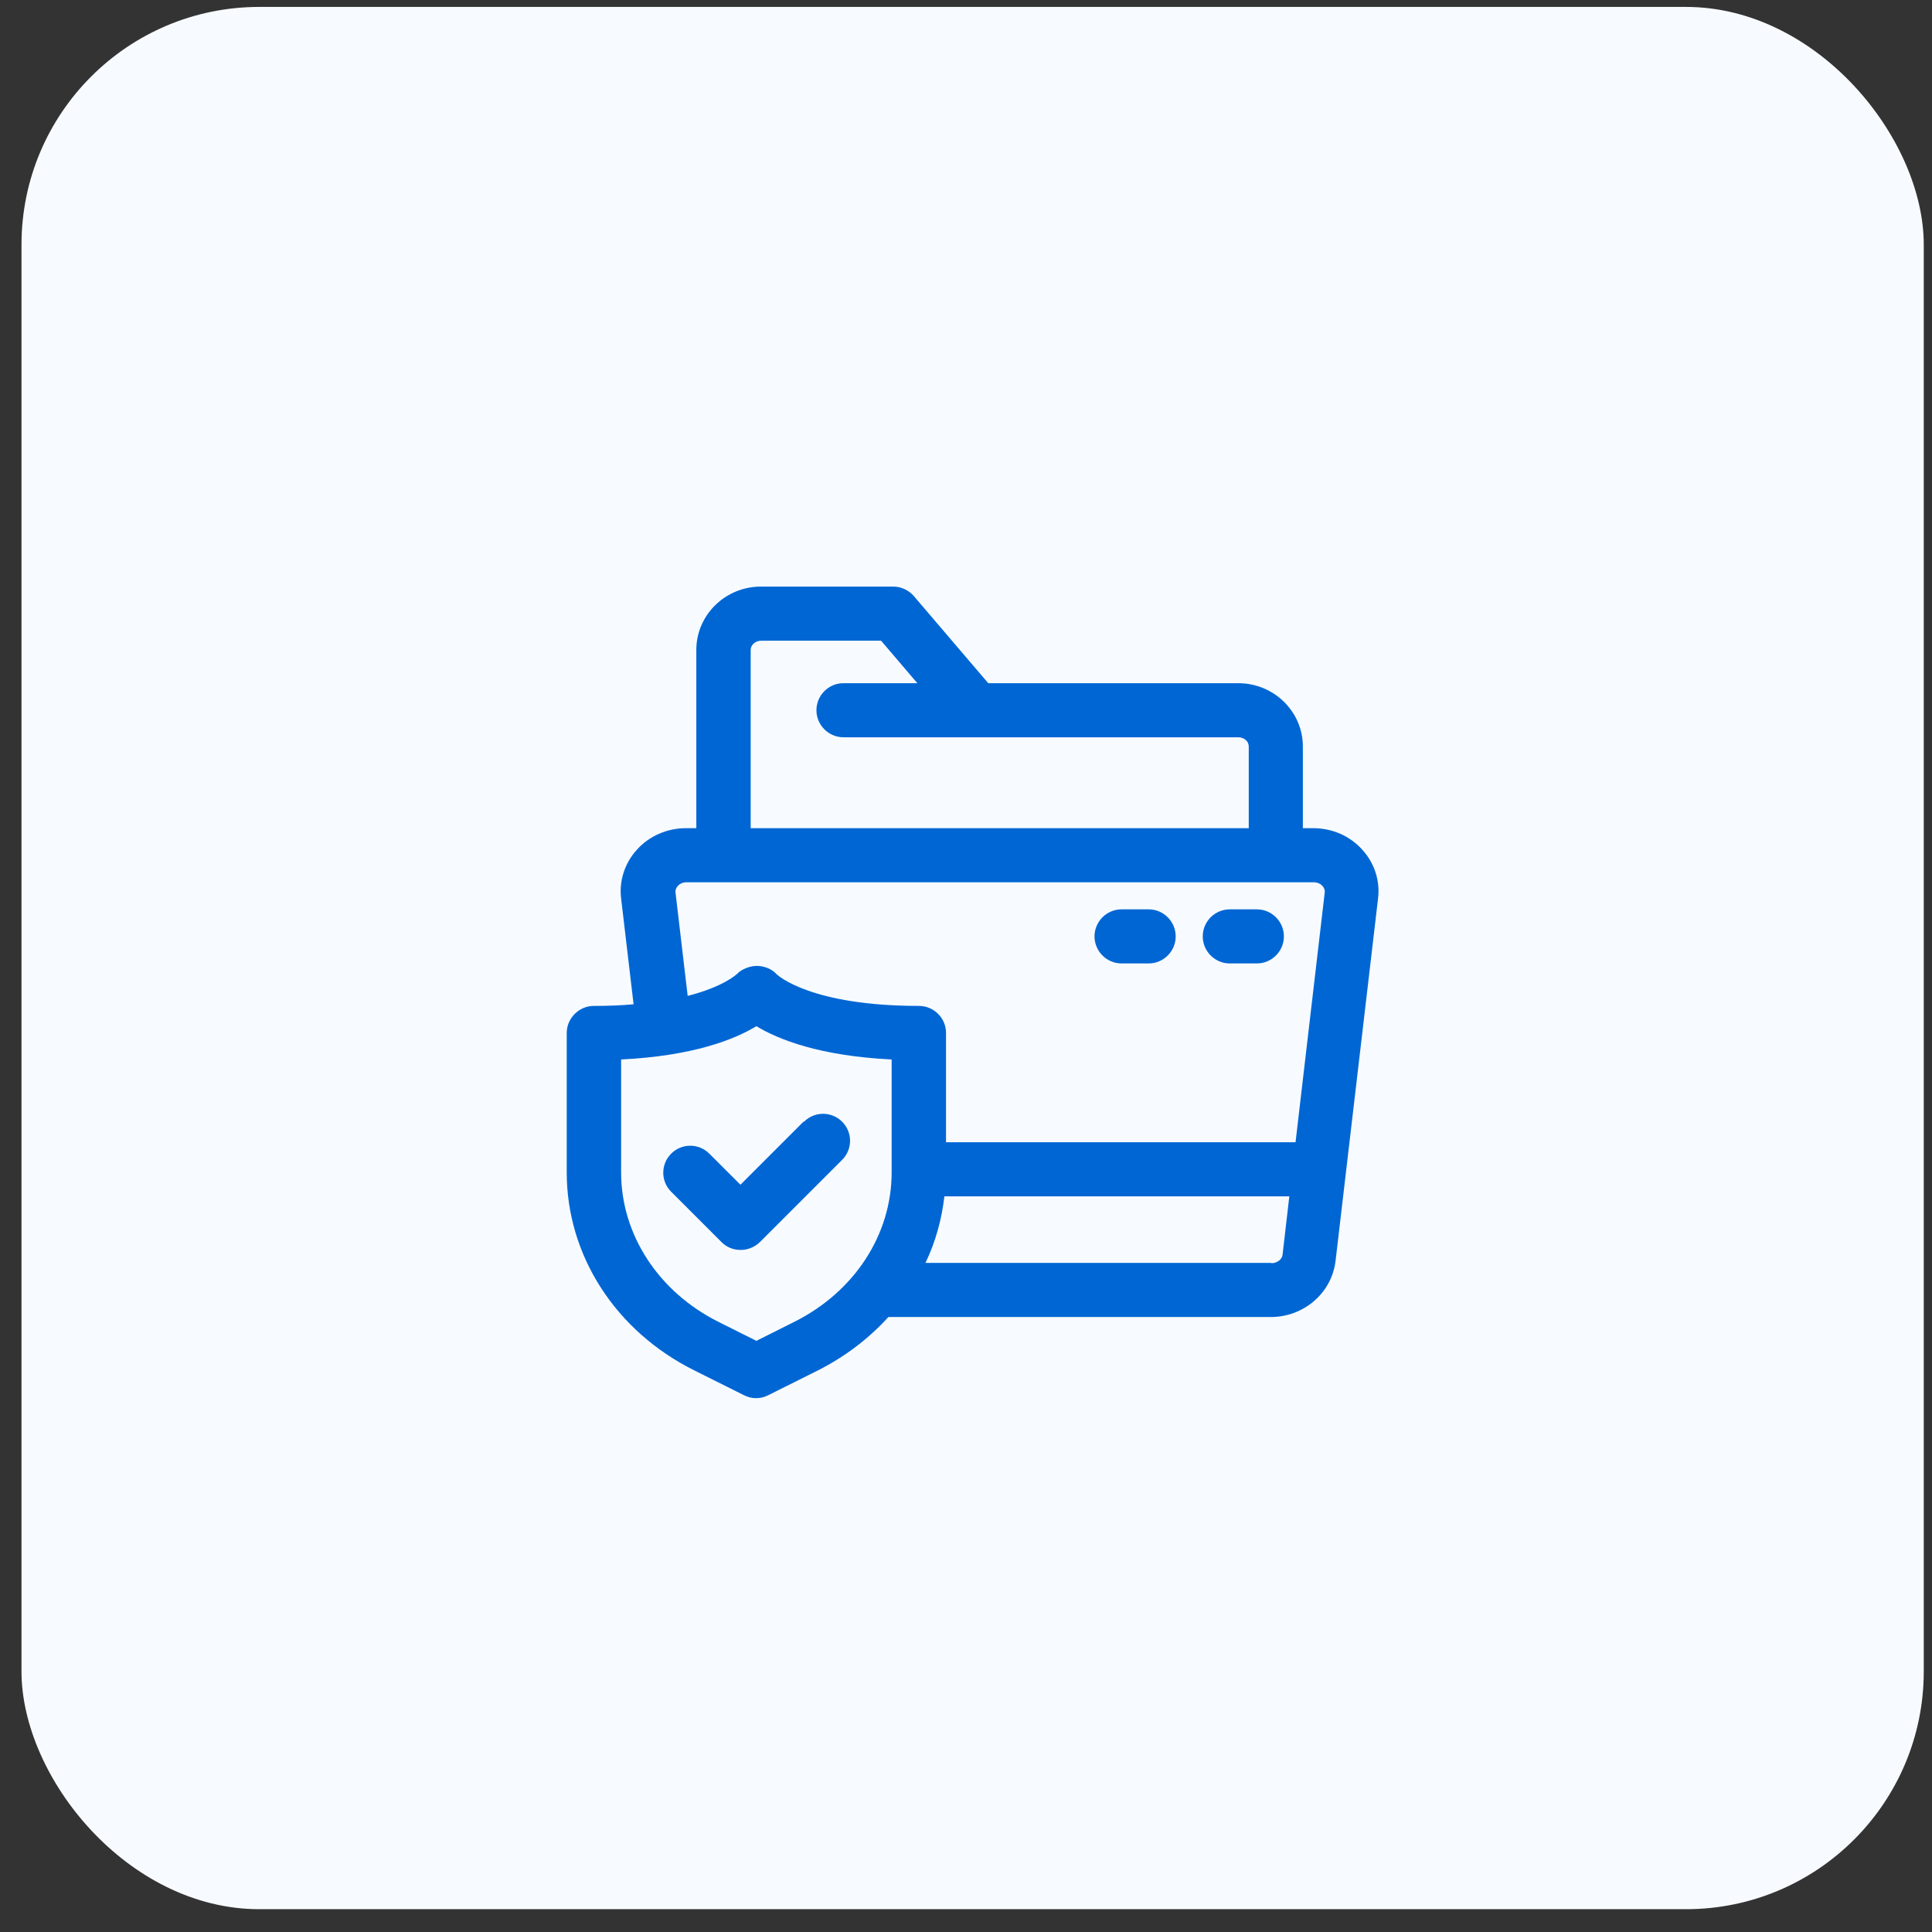
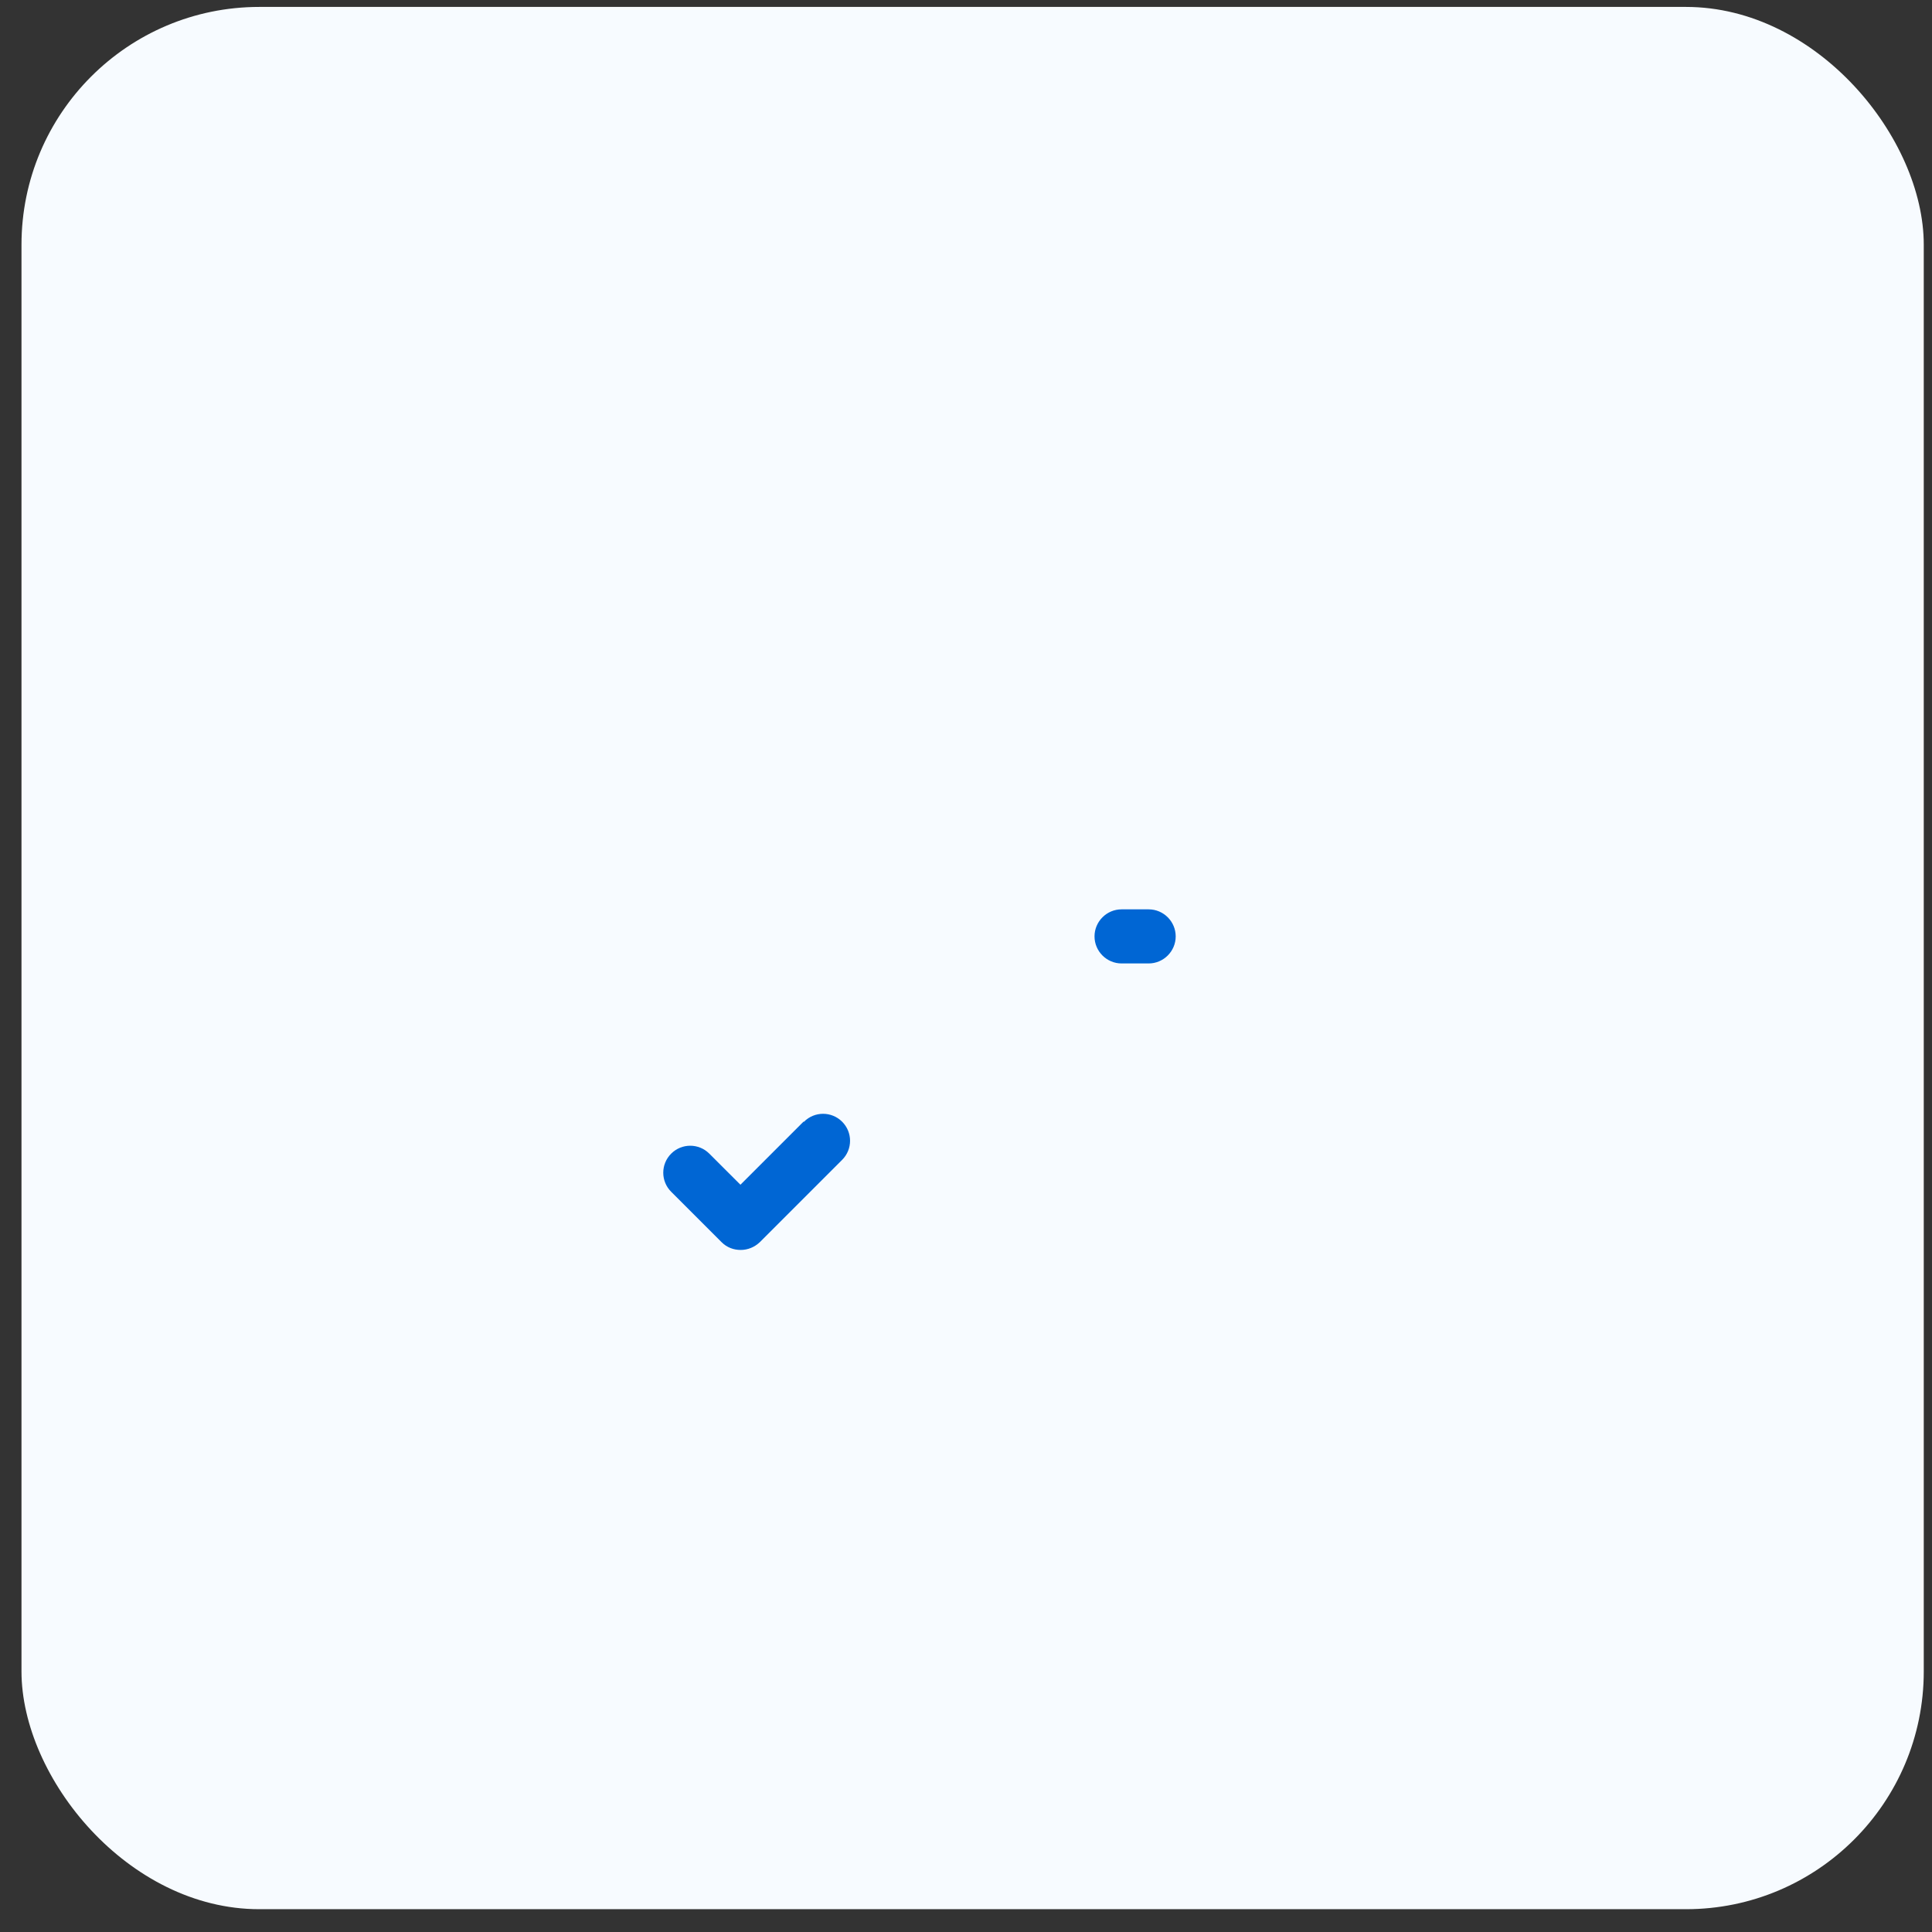
<svg xmlns="http://www.w3.org/2000/svg" width="65" height="65" viewBox="0 0 65 65" fill="none">
  <rect x="0" y="0" width="65" height="65" fill="#333333" stroke="none" />
  <rect x="0.723" y="0.233" width="64" height="64" rx="8" fill="#F7FBFF" />
-   <path d="M42.285 30.594H41.375C40.874 30.594 40.465 31.003 40.465 31.504C40.465 32.005 40.874 32.414 41.375 32.414H42.285C42.786 32.414 43.195 32.005 43.195 31.504C43.195 31.003 42.786 30.594 42.285 30.594Z" fill="#0066D4" />
  <path d="M38.645 30.594H37.734C37.234 30.594 36.824 31.003 36.824 31.504C36.824 32.005 37.234 32.414 37.734 32.414H38.645C39.145 32.414 39.555 32.005 39.555 31.504C39.555 31.003 39.145 30.594 38.645 30.594Z" fill="#0066D4" />
-   <path d="M45.844 28.6C45.425 28.127 44.825 27.863 44.179 27.863H43.833V25.114C43.833 23.94 42.859 22.985 41.657 22.985H33.248L30.745 20.054C30.572 19.854 30.317 19.735 30.053 19.735H25.602C24.401 19.735 23.427 20.691 23.427 21.865V27.863H23.081C22.444 27.863 21.834 28.127 21.416 28.6C21.015 29.046 20.824 29.647 20.897 30.229L21.316 33.788C20.915 33.825 20.469 33.843 19.977 33.843C19.486 33.843 19.067 34.252 19.067 34.753V39.449C19.067 42.234 20.706 44.783 23.354 46.103L25.029 46.94C25.156 47.004 25.293 47.04 25.439 47.04C25.584 47.04 25.721 47.004 25.848 46.94L27.523 46.103C28.442 45.638 29.234 45.029 29.889 44.31H42.75C43.869 44.31 44.807 43.499 44.934 42.416L46.363 30.229C46.436 29.638 46.245 29.046 45.844 28.6ZM25.256 21.865C25.256 21.692 25.42 21.556 25.611 21.556H29.643L30.863 22.985H28.378C27.878 22.985 27.468 23.394 27.468 23.895C27.468 24.395 27.878 24.805 28.378 24.805H41.657C41.858 24.805 42.013 24.941 42.013 25.114V27.863H25.256V21.865ZM29.998 39.449C29.998 41.543 28.742 43.463 26.722 44.473L25.448 45.111L24.173 44.473C22.153 43.463 20.897 41.534 20.897 39.449V35.645C23.318 35.527 24.71 34.971 25.448 34.525C26.185 34.971 27.577 35.527 29.998 35.645V39.449ZM43.15 42.216C43.132 42.371 42.968 42.498 42.777 42.498L42.768 42.489H31.136C31.473 41.788 31.682 41.033 31.773 40.25H43.378L43.15 42.216ZM44.57 30.02L43.587 38.43H31.828V34.753C31.828 34.252 31.418 33.843 30.918 33.843C27.295 33.843 26.176 32.823 26.13 32.778C25.966 32.596 25.721 32.505 25.475 32.496C25.238 32.496 24.956 32.596 24.783 32.778C24.783 32.778 24.346 33.197 23.136 33.506L22.726 30.02C22.717 29.929 22.763 29.856 22.799 29.811C22.872 29.729 22.981 29.683 23.099 29.683H44.197C44.315 29.683 44.424 29.729 44.497 29.811C44.534 29.856 44.579 29.929 44.57 30.02Z" fill="#0066D4" />
  <path d="M23.864 38.813C23.509 38.458 22.936 38.458 22.581 38.813C22.226 39.168 22.226 39.741 22.581 40.096L24.274 41.789C24.456 41.971 24.683 42.053 24.92 42.053C25.156 42.053 25.384 41.962 25.566 41.789L28.333 39.022C28.688 38.667 28.688 38.094 28.333 37.739C27.978 37.384 27.404 37.384 27.05 37.739H27.031L24.911 39.859L23.864 38.813Z" fill="#0066D4" />
</svg>